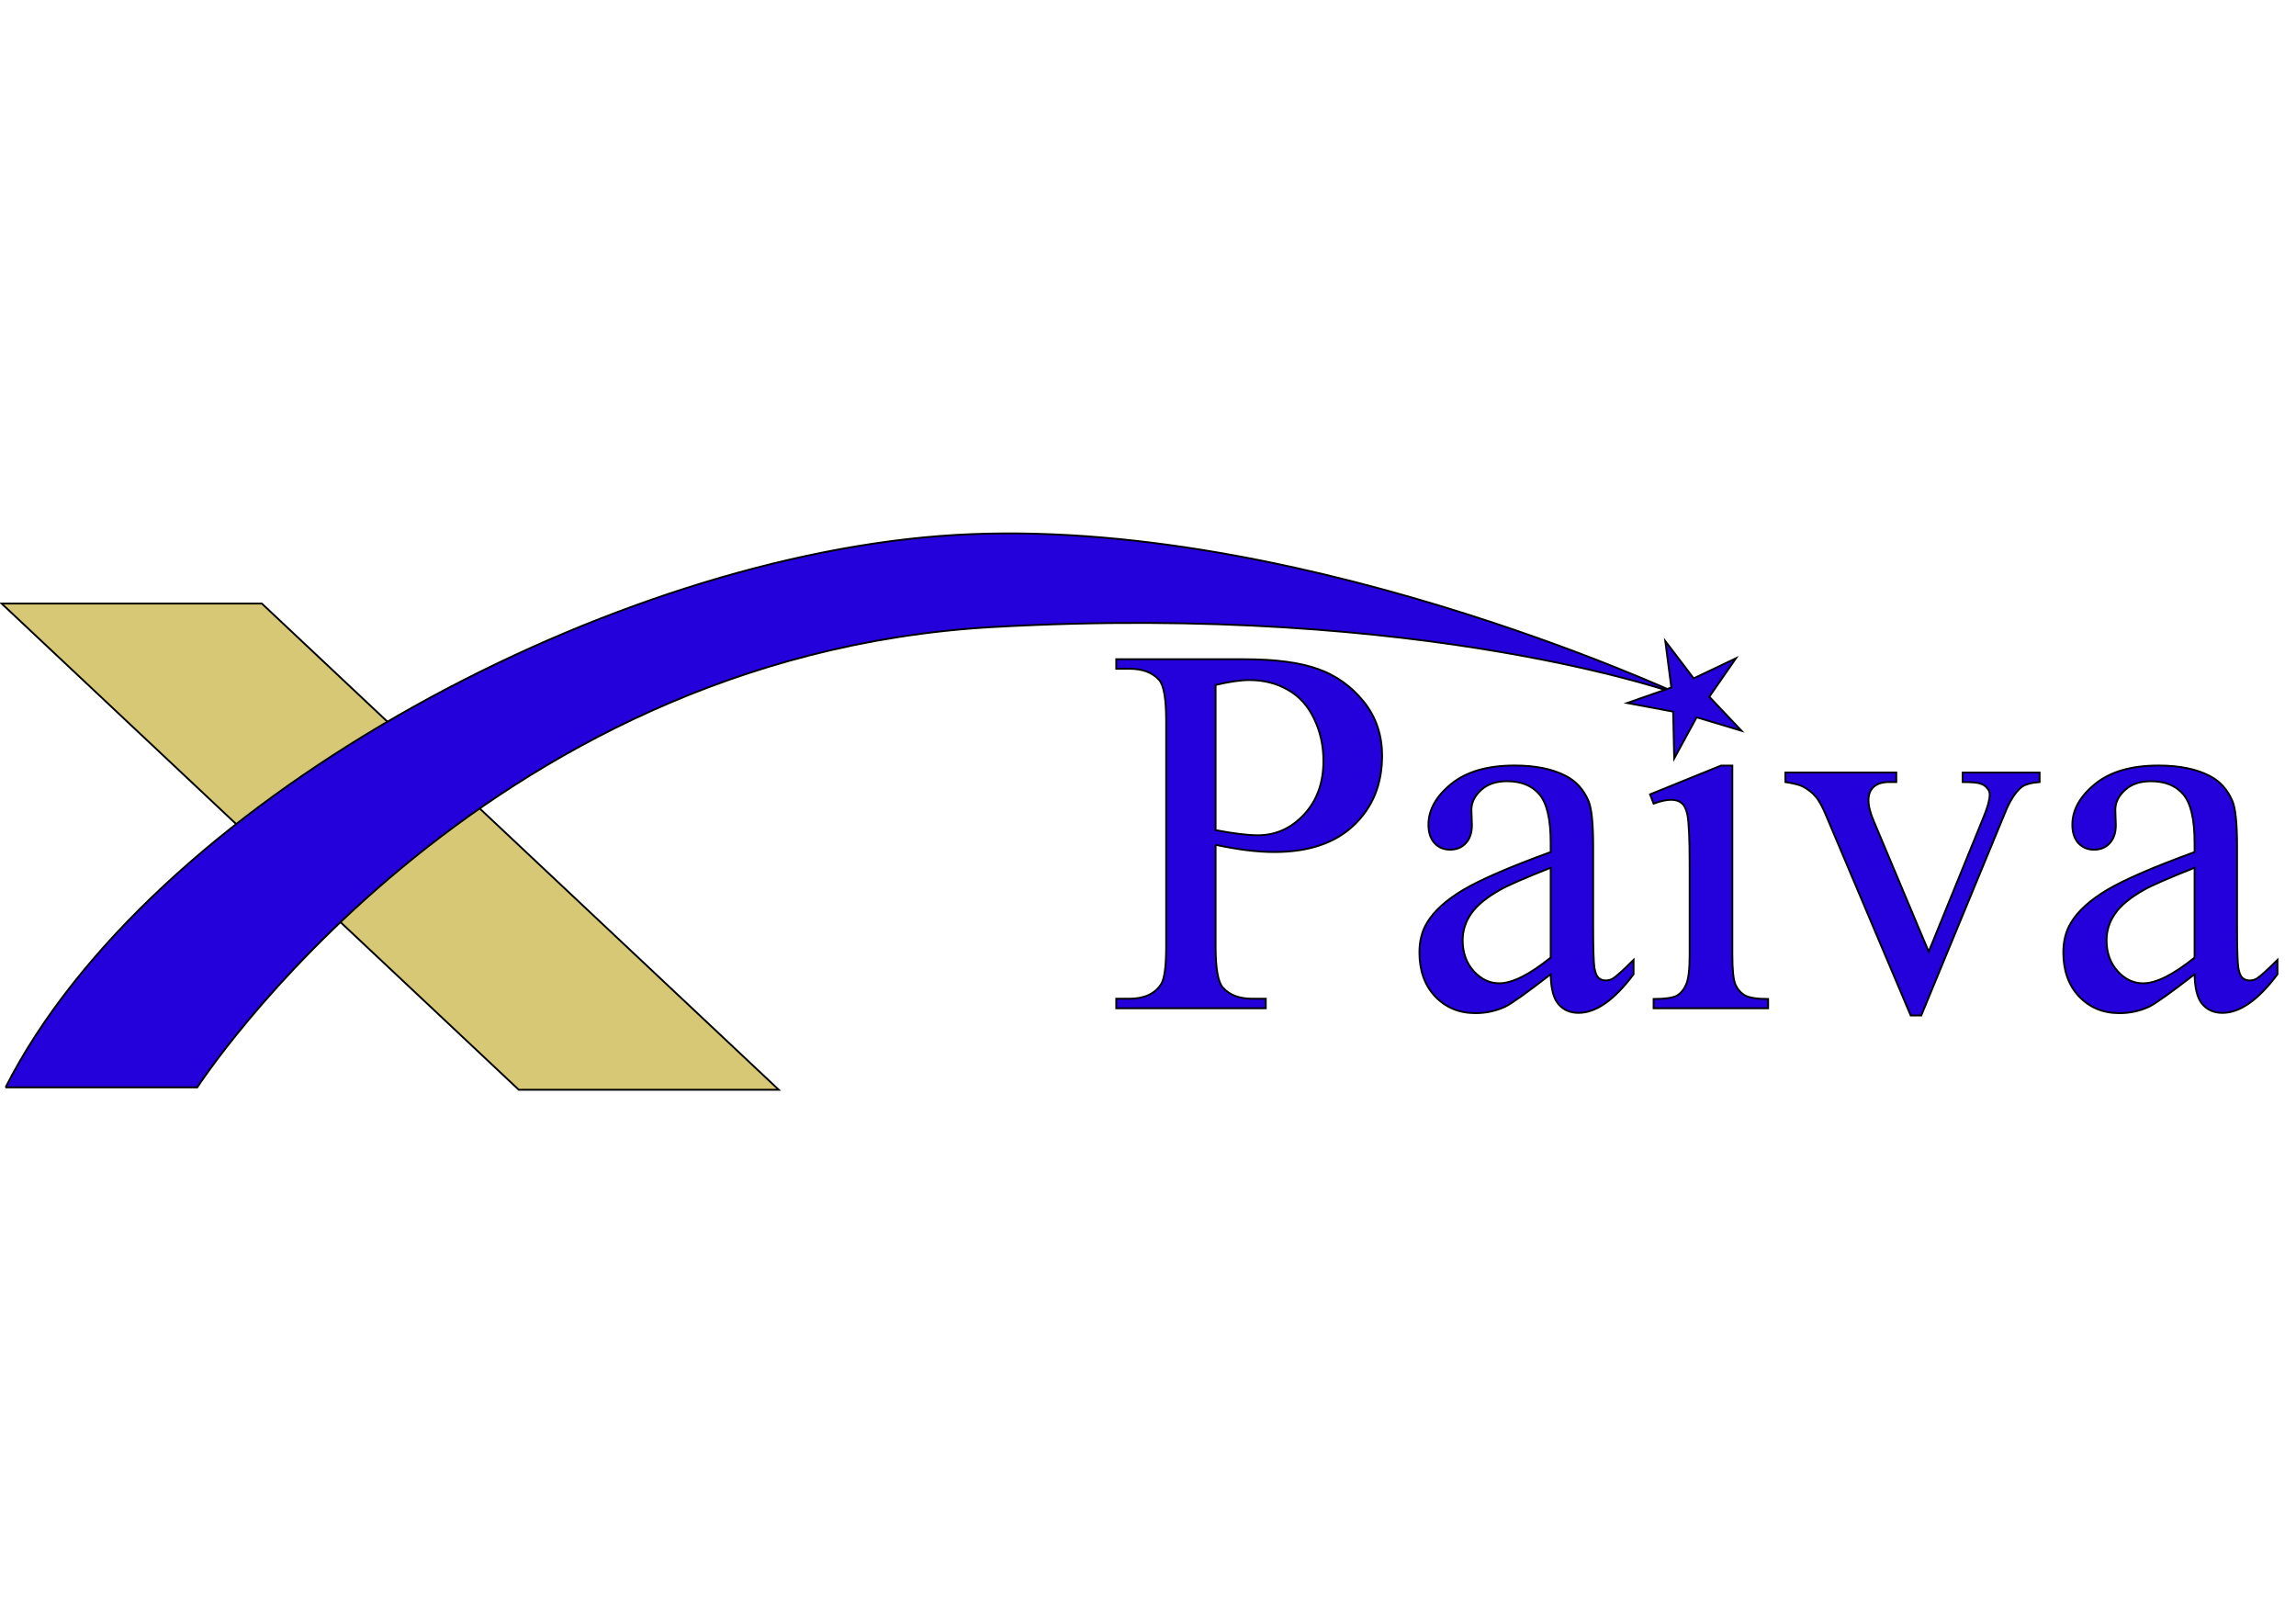
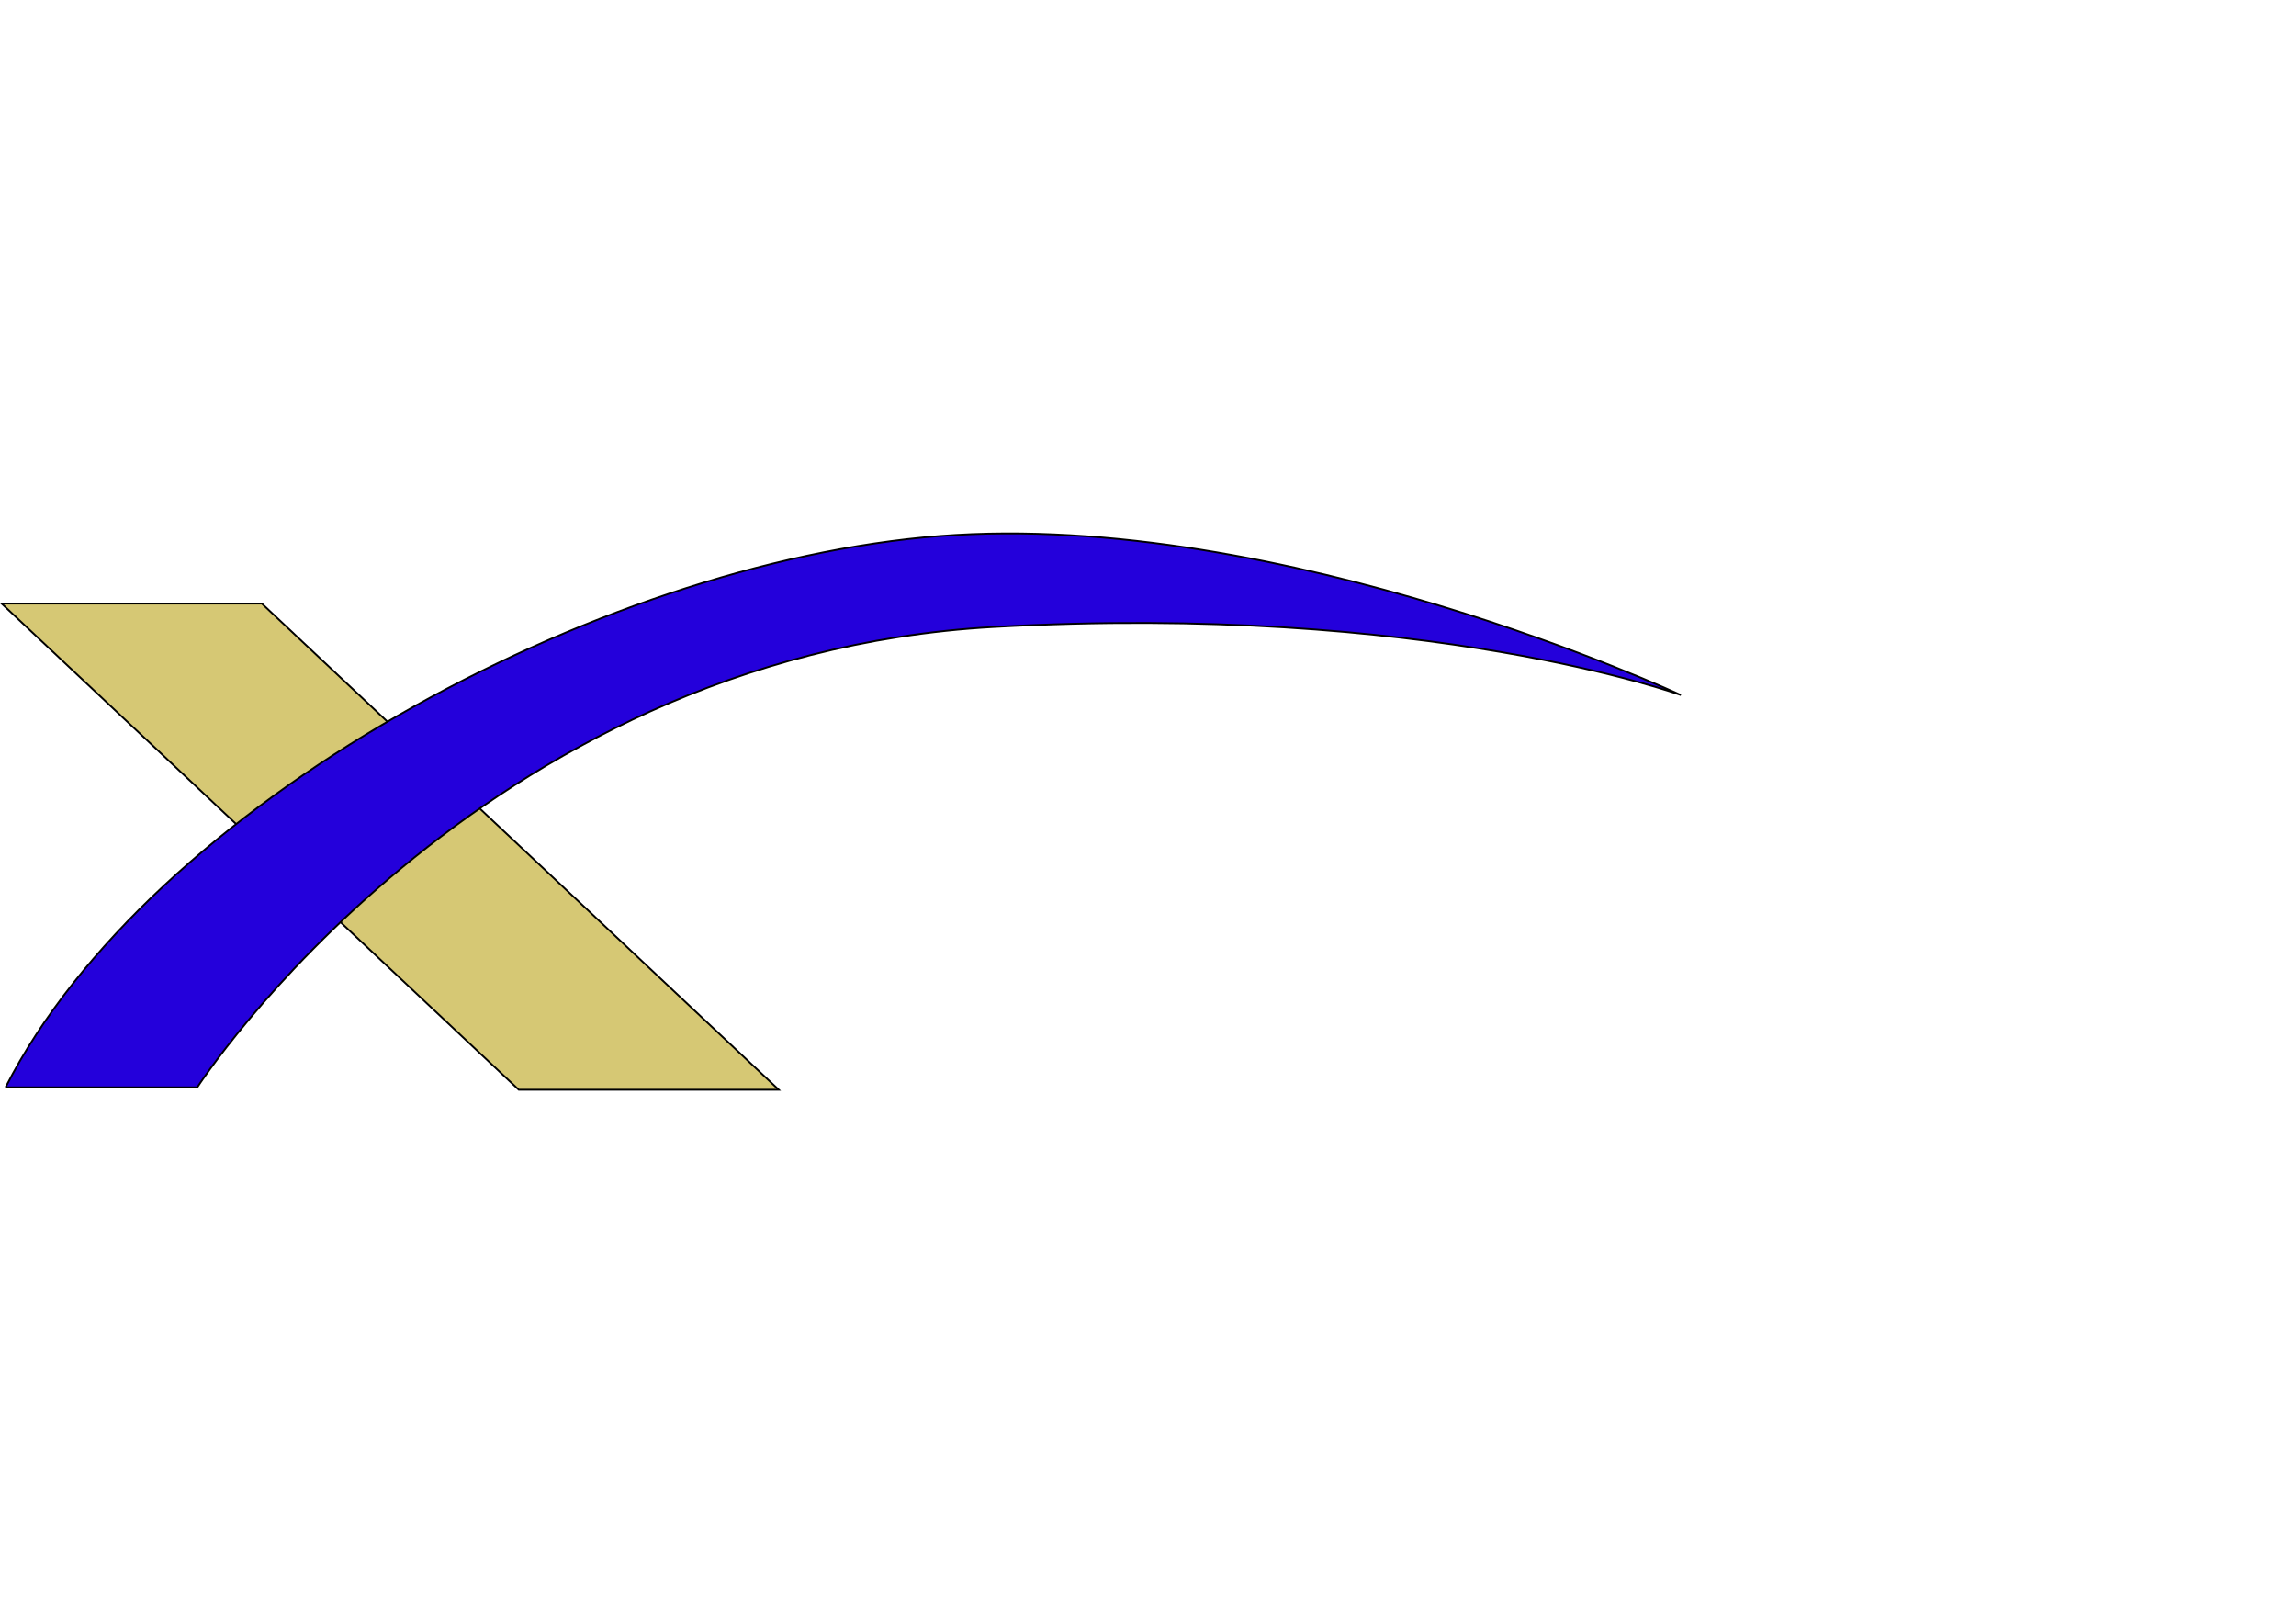
<svg xmlns="http://www.w3.org/2000/svg" xmlns:ns1="http://www.inkscape.org/namespaces/inkscape" xmlns:ns2="http://sodipodi.sourceforge.net/DTD/sodipodi-0.dtd" width="297mm" height="210mm" viewBox="0 0 297 210" id="svg1" xml:space="preserve" ns1:version="1.3.2 (091e20e, 2023-11-25, custom)" ns2:docname="Logo XPaiva 2.svg">
  <defs id="defs1">
-     <rect x="0" y="72.776" width="793.701" height="767.459" id="rect1" />
-   </defs>
+     </defs>
  <g ns1:label="Camada 1" ns1:groupmode="layer" id="layer1">
    <g id="g30" transform="matrix(2.361,0,0,2.361,-515.893,-85.599)">
      <path style="fill:#d6c874;fill-opacity:1;stroke:#000000;stroke-width:0.1;stroke-linecap:butt;stroke-linejoin:miter;stroke-dasharray:none;stroke-opacity:1" d="m 261.174,95.953 h -14.244 l -28.335,-26.635 14.257,4e-6 z" id="path27" ns2:nodetypes="ccccc" />
-       <path d="m 285.107,82.534 v 5.569 c 0,1.203 0.132,1.95 0.395,2.242 0.357,0.414 0.898,0.62 1.621,0.62 h 0.733 v 0.522 h -8.192 v -0.522 h 0.719 c 0.808,0 1.386,-0.263 1.734,-0.79 0.188,-0.291 0.282,-0.982 0.282,-2.073 V 75.752 c 0,-1.203 -0.127,-1.95 -0.381,-2.242 -0.367,-0.414 -0.912,-0.62 -1.636,-0.62 h -0.719 v -0.522 h 7.008 c 1.711,0 3.06,0.179 4.047,0.536 0.987,0.348 1.819,0.94 2.496,1.777 0.677,0.837 1.015,1.828 1.015,2.975 0,1.56 -0.517,2.829 -1.551,3.807 -1.025,0.978 -2.477,1.466 -4.357,1.466 -0.461,0 -0.959,-0.033 -1.495,-0.099 -0.536,-0.066 -1.109,-0.165 -1.72,-0.296 z m 0,-0.804 c 0.498,0.094 0.94,0.164 1.325,0.211 0.385,0.047 0.714,0.07 0.987,0.07 0.978,0 1.819,-0.376 2.524,-1.128 0.714,-0.761 1.072,-1.744 1.072,-2.947 0,-0.827 -0.169,-1.593 -0.508,-2.298 -0.338,-0.714 -0.818,-1.245 -1.438,-1.593 -0.62,-0.357 -1.325,-0.536 -2.115,-0.536 -0.479,0 -1.095,0.089 -1.847,0.268 z m 18.358,7.896 c -1.325,1.025 -2.157,1.617 -2.496,1.777 -0.508,0.235 -1.048,0.352 -1.621,0.352 -0.893,0 -1.631,-0.305 -2.214,-0.916 -0.573,-0.611 -0.86,-1.415 -0.86,-2.411 0,-0.63 0.141,-1.175 0.423,-1.636 0.385,-0.639 1.053,-1.241 2.002,-1.805 0.959,-0.564 2.547,-1.25 4.766,-2.059 v -0.508 c 0,-1.288 -0.207,-2.171 -0.62,-2.651 -0.404,-0.479 -0.996,-0.719 -1.777,-0.719 -0.592,0 -1.062,0.16 -1.41,0.479 -0.357,0.32 -0.536,0.686 -0.536,1.1 l 0.028,0.818 c 0,0.432 -0.113,0.766 -0.338,1.001 -0.216,0.235 -0.503,0.352 -0.86,0.352 -0.348,0 -0.634,-0.122 -0.86,-0.367 -0.216,-0.244 -0.324,-0.578 -0.324,-1.001 0,-0.808 0.414,-1.551 1.241,-2.228 0.827,-0.677 1.988,-1.015 3.483,-1.015 1.147,0 2.087,0.193 2.82,0.578 0.555,0.291 0.963,0.747 1.227,1.368 0.169,0.404 0.254,1.231 0.254,2.482 v 4.385 c 0,1.231 0.024,1.988 0.07,2.27 0.047,0.273 0.122,0.456 0.226,0.55 0.113,0.094 0.24,0.141 0.381,0.141 0.15,0 0.282,-0.033 0.395,-0.099 0.197,-0.122 0.578,-0.465 1.142,-1.029 v 0.79 c -1.053,1.41 -2.059,2.115 -3.017,2.115 -0.461,0 -0.827,-0.16 -1.1,-0.479 -0.273,-0.32 -0.414,-0.865 -0.423,-1.636 z m 0,-0.916 v -4.921 c -1.419,0.564 -2.336,0.963 -2.749,1.198 -0.743,0.414 -1.274,0.846 -1.593,1.297 -0.32,0.451 -0.479,0.945 -0.479,1.48 0,0.677 0.202,1.241 0.606,1.692 0.404,0.442 0.87,0.663 1.396,0.663 0.714,0 1.654,-0.47 2.82,-1.41 z m 9.954,-10.518 v 10.377 c 0,0.808 0.056,1.349 0.169,1.621 0.122,0.263 0.296,0.461 0.522,0.592 0.235,0.132 0.658,0.197 1.269,0.197 v 0.508 h -6.274 v -0.508 c 0.63,0 1.053,-0.061 1.269,-0.183 0.216,-0.122 0.385,-0.324 0.508,-0.606 0.132,-0.282 0.197,-0.822 0.197,-1.621 v -4.977 c 0,-1.401 -0.042,-2.308 -0.127,-2.721 -0.066,-0.301 -0.169,-0.508 -0.31,-0.62 -0.141,-0.122 -0.334,-0.183 -0.578,-0.183 -0.263,0 -0.583,0.07 -0.959,0.211 l -0.197,-0.508 3.892,-1.579 z m 2.905,0.381 h 6.077 v 0.522 h -0.395 c -0.367,0 -0.649,0.089 -0.846,0.268 -0.188,0.179 -0.282,0.418 -0.282,0.719 0,0.329 0.099,0.719 0.296,1.17 l 3.003,7.135 3.017,-7.402 c 0.216,-0.526 0.324,-0.926 0.324,-1.198 0,-0.132 -0.038,-0.24 -0.113,-0.324 -0.103,-0.141 -0.235,-0.235 -0.395,-0.282 -0.16,-0.056 -0.484,-0.085 -0.973,-0.085 v -0.522 h 4.216 v 0.522 c -0.489,0.038 -0.827,0.136 -1.015,0.296 -0.329,0.282 -0.625,0.752 -0.888,1.41 l -4.582,11.082 h -0.578 l -4.611,-10.899 c -0.207,-0.508 -0.404,-0.869 -0.592,-1.086 -0.188,-0.226 -0.428,-0.414 -0.719,-0.564 -0.16,-0.085 -0.475,-0.164 -0.945,-0.24 z m 22.419,11.054 c -1.325,1.025 -2.157,1.617 -2.496,1.777 -0.508,0.235 -1.048,0.352 -1.621,0.352 -0.893,0 -1.631,-0.305 -2.214,-0.916 -0.573,-0.611 -0.86,-1.415 -0.86,-2.411 0,-0.63 0.141,-1.175 0.423,-1.636 0.385,-0.639 1.053,-1.241 2.002,-1.805 0.959,-0.564 2.547,-1.25 4.766,-2.059 v -0.508 c 0,-1.288 -0.207,-2.171 -0.62,-2.651 -0.404,-0.479 -0.996,-0.719 -1.777,-0.719 -0.592,0 -1.062,0.16 -1.41,0.479 -0.357,0.32 -0.536,0.686 -0.536,1.1 l 0.028,0.818 c 0,0.432 -0.113,0.766 -0.338,1.001 -0.216,0.235 -0.503,0.352 -0.86,0.352 -0.348,0 -0.635,-0.122 -0.86,-0.367 -0.216,-0.244 -0.324,-0.578 -0.324,-1.001 0,-0.808 0.414,-1.551 1.241,-2.228 0.827,-0.677 1.988,-1.015 3.483,-1.015 1.147,0 2.087,0.193 2.82,0.578 0.555,0.291 0.963,0.747 1.227,1.368 0.169,0.404 0.254,1.231 0.254,2.482 v 4.385 c 0,1.231 0.024,1.988 0.07,2.27 0.047,0.273 0.122,0.456 0.226,0.55 0.113,0.094 0.24,0.141 0.381,0.141 0.15,0 0.282,-0.033 0.395,-0.099 0.197,-0.122 0.578,-0.465 1.142,-1.029 v 0.79 c -1.053,1.41 -2.059,2.115 -3.017,2.115 -0.461,0 -0.827,-0.16 -1.1,-0.479 -0.273,-0.32 -0.414,-0.865 -0.423,-1.636 z m 0,-0.916 v -4.921 c -1.419,0.564 -2.336,0.963 -2.749,1.198 -0.743,0.414 -1.274,0.846 -1.593,1.297 -0.32,0.451 -0.479,0.945 -0.479,1.48 0,0.677 0.202,1.241 0.606,1.692 0.404,0.442 0.869,0.663 1.396,0.663 0.714,0 1.654,-0.47 2.82,-1.41 z" id="text1-3-1" style="font-size:32px;line-height:150px;font-family:'Times New Roman';-inkscape-font-specification:'Times New Roman, ';white-space:pre;fill:#2400db;fill-opacity:1;stroke:#000000;stroke-width:0.1;stroke-dasharray:none;stroke-opacity:1" aria-label="XPaiva" ns2:nodetypes="cscsccccscsscsccscsscssccccscsccsccccscscccscsccccscsssccssccscccsscccccsscsccsccccccscssccscccccccscscccscccccccccccccccccscscccscsccccscsssccssccscccsscccccsscsc" />
      <path style="fill:#2400db;fill-opacity:1;stroke:#000000;stroke-width:0.1;stroke-linecap:butt;stroke-linejoin:miter;stroke-dasharray:none;stroke-opacity:1" d="m 218.811,95.821 h 10.503 c 0,0 15.284,-23.632 43.616,-25.218 23.816,-1.333 37.669,3.728 37.669,3.728 0,0 -21.788,-10.172 -40.606,-8.713 -18.818,1.459 -43.305,14.722 -51.182,30.203 z" id="path26" ns2:nodetypes="ccscsc" />
-       <path ns2:type="star" style="fill:#2400db;fill-opacity:1;fill-rule:evenodd;stroke:#000000;stroke-width:0.1;stroke-dasharray:none;stroke-opacity:1" id="path30" ns1:flatsided="false" ns2:sides="5" ns2:cx="312.64365" ns2:cy="72.161789" ns2:r1="3.3924539" ns2:r2="1.1266176" ns2:arg1="0.55224441" ns2:arg2="1.180563" ns1:rounded="0" ns1:randomized="0" d="m 315.532,73.941 -2.46,-0.738 -1.229,2.255 -0.058,-2.567 -2.524,-0.472 2.424,-0.849 -0.331,-2.546 1.556,2.043 2.319,-1.102 -1.462,2.111 z" ns1:transform-center-x="0.11536992" ns1:transform-center-y="0.17113759" transform="translate(-1.61,2.347)" />
    </g>
  </g>
</svg>